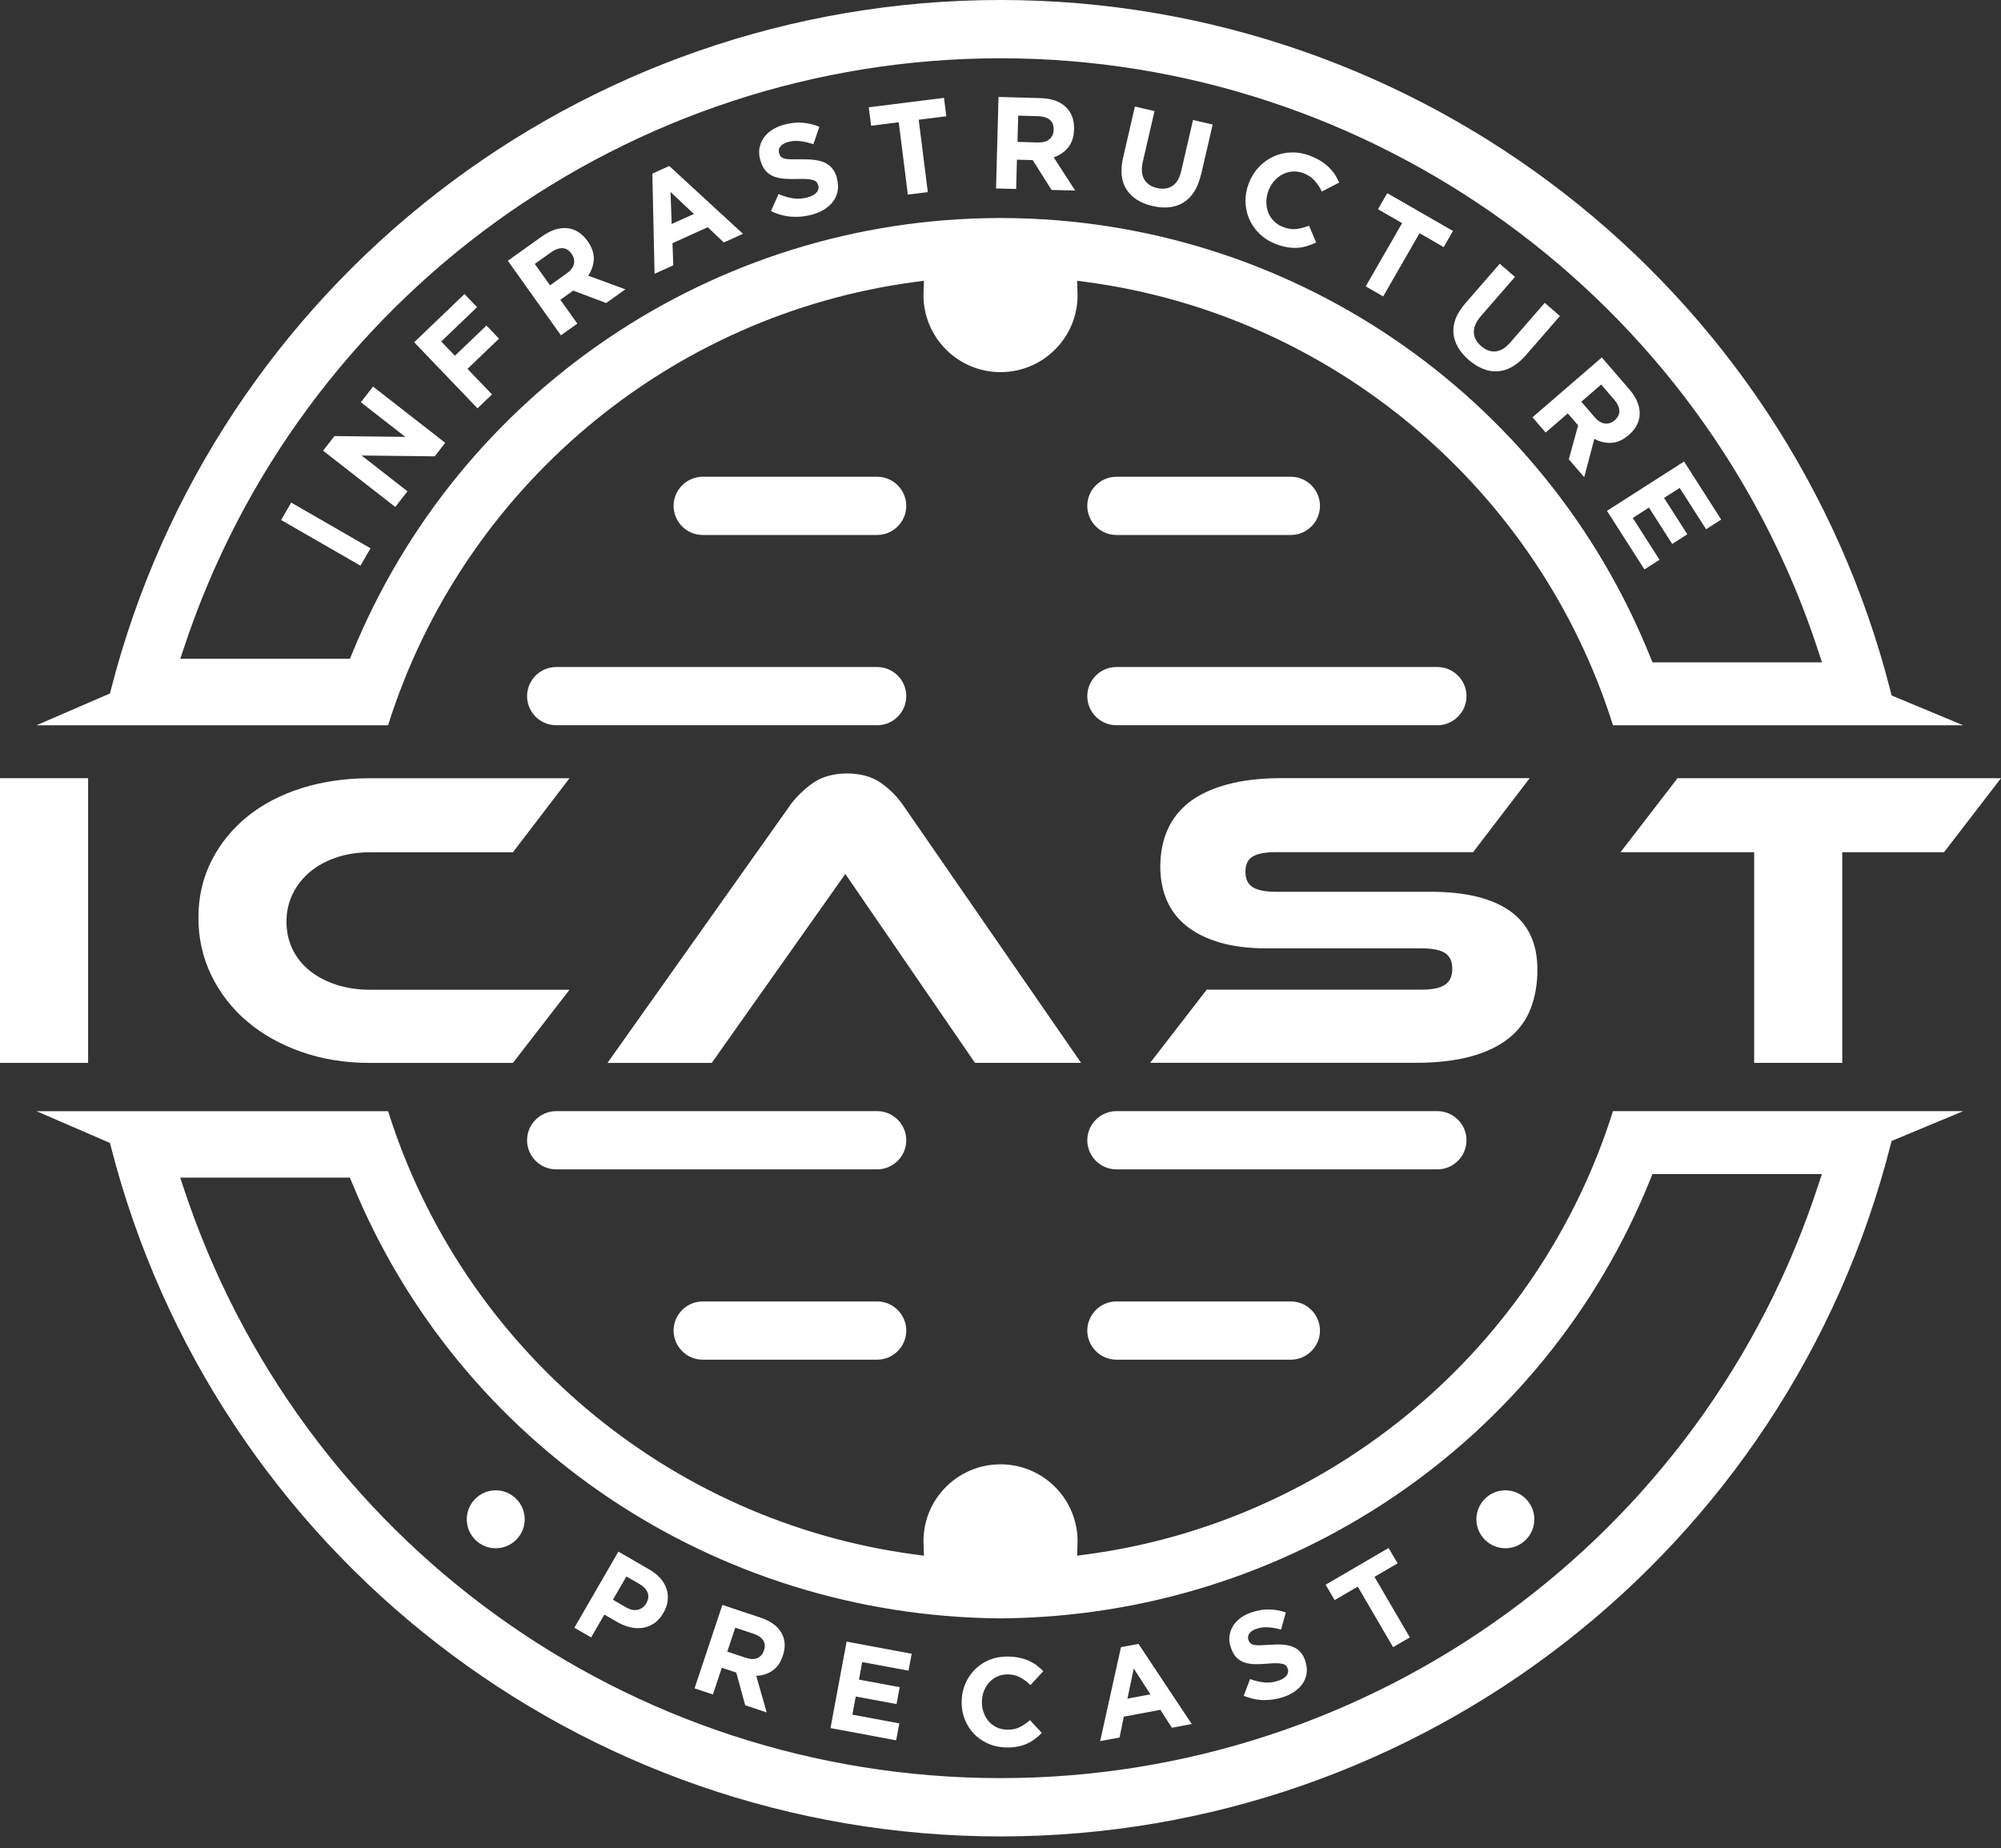
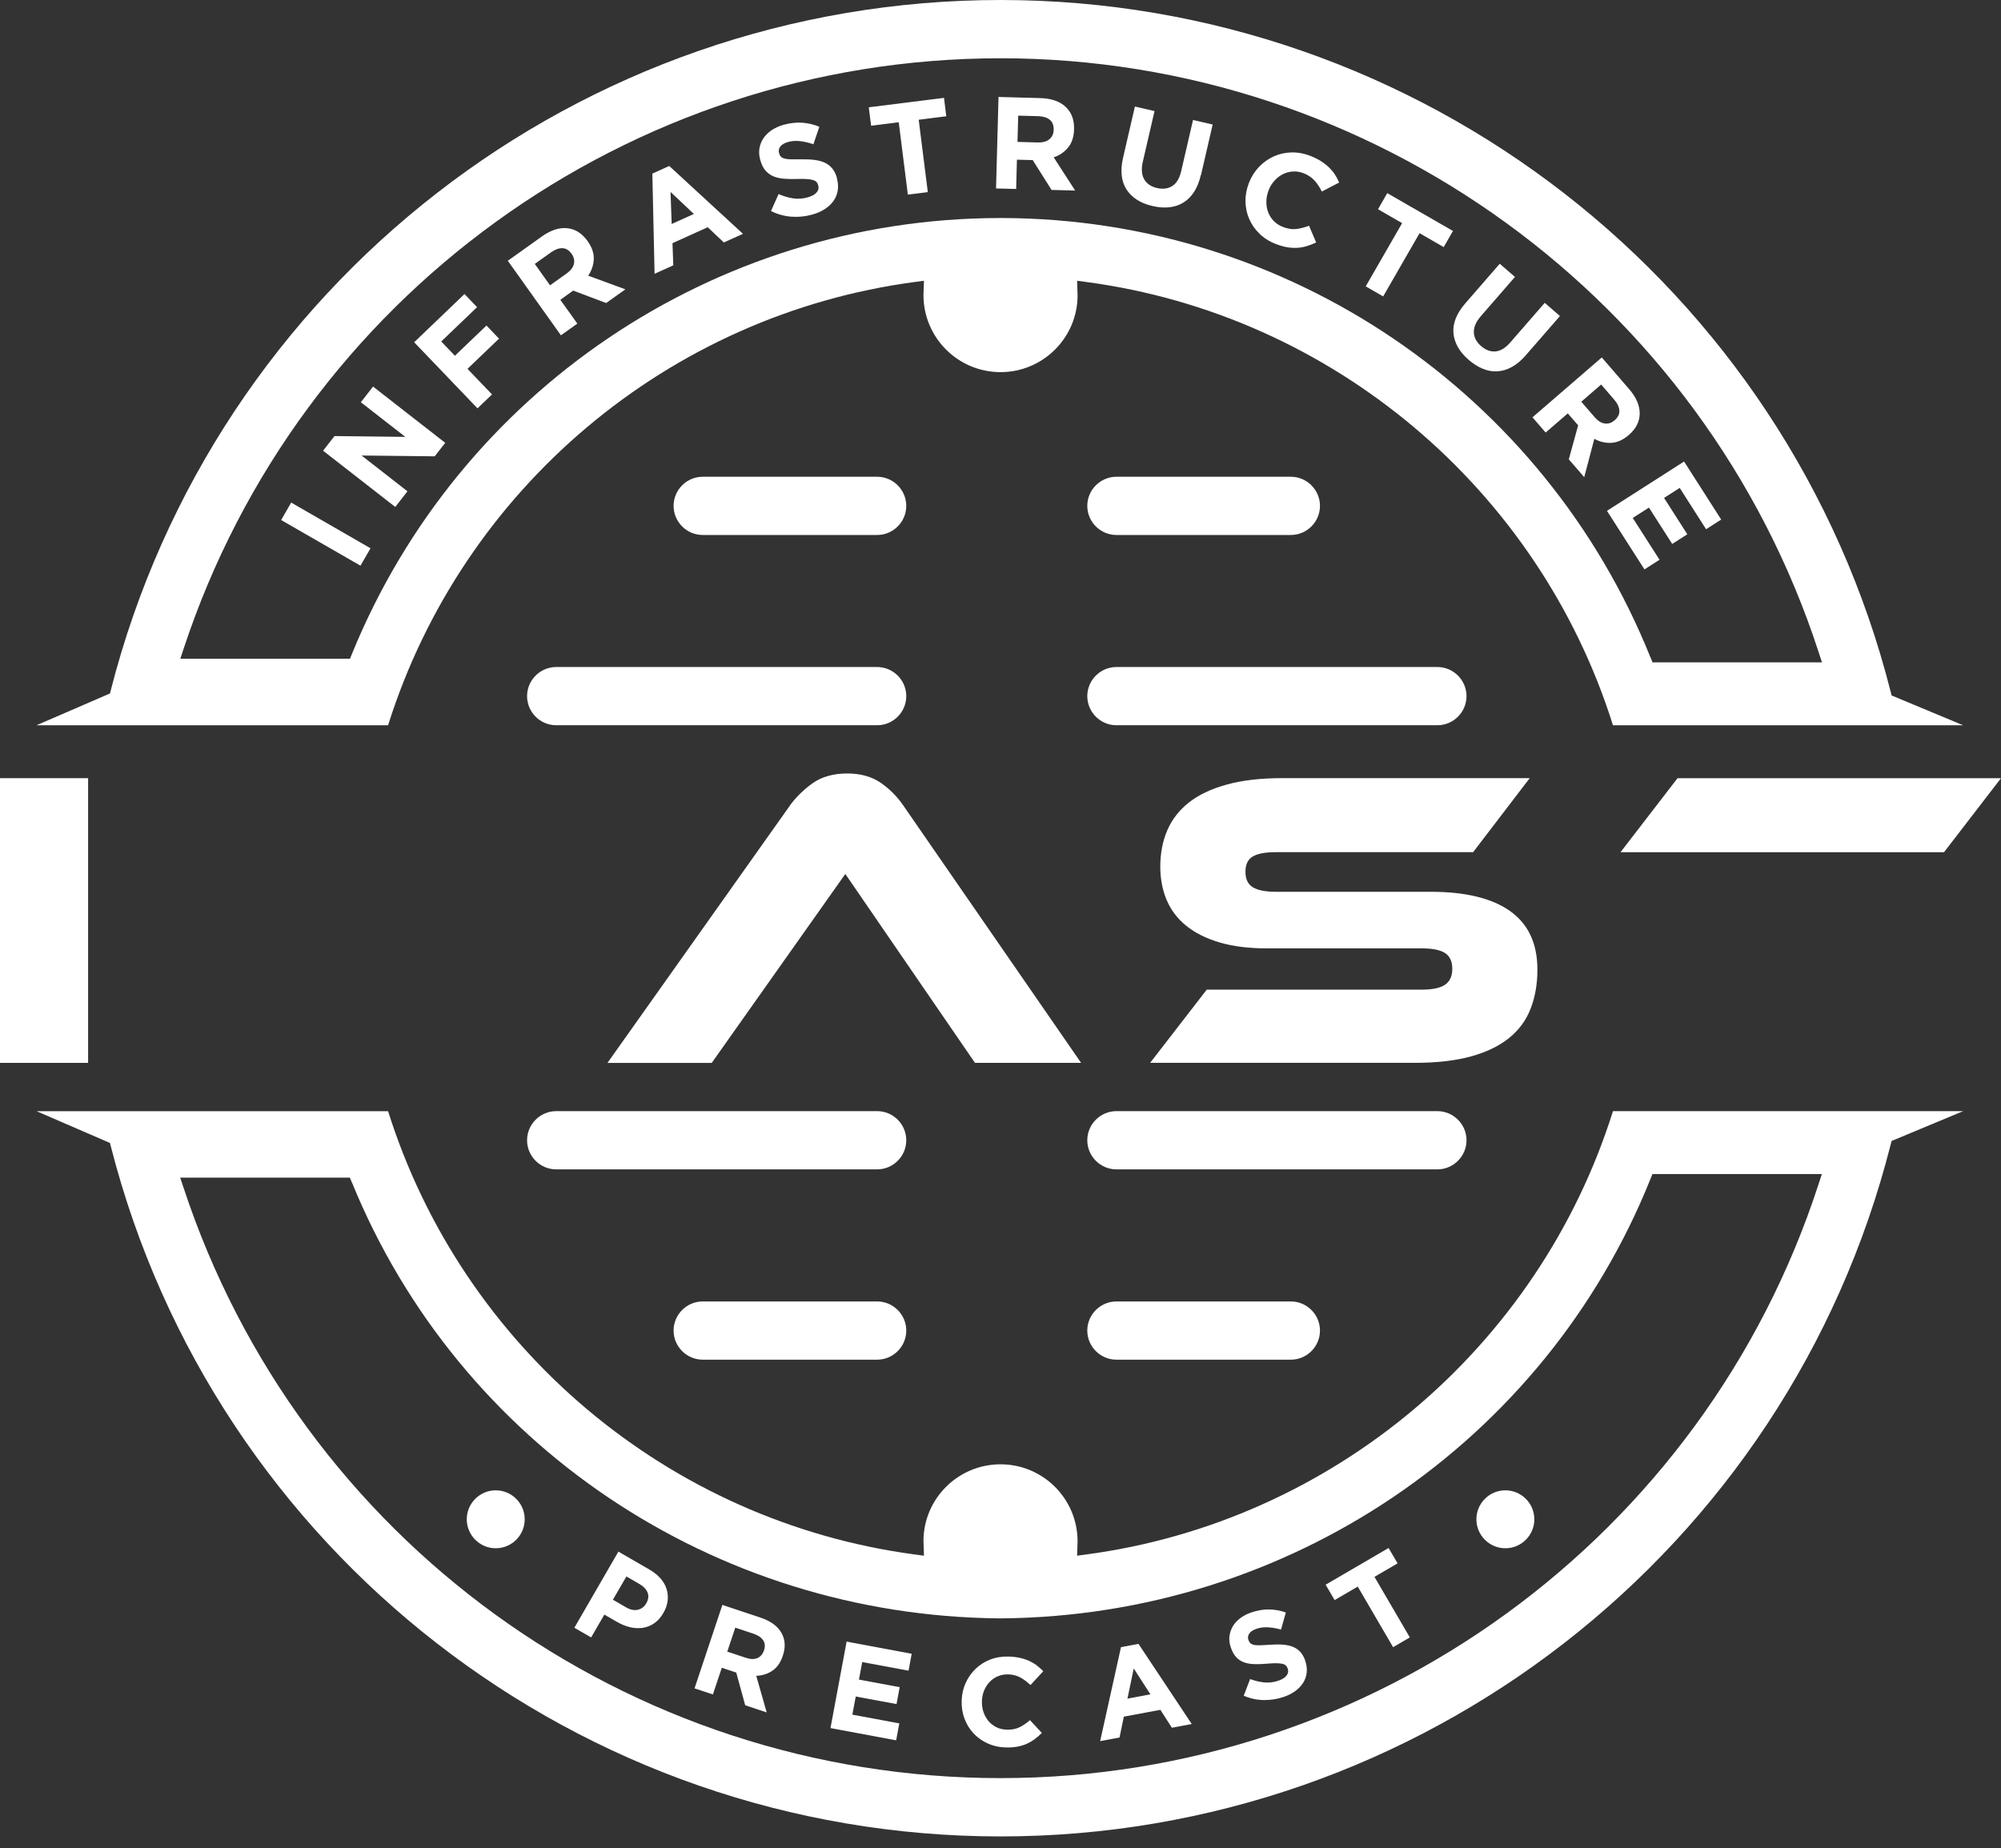
<svg xmlns="http://www.w3.org/2000/svg" width="131" height="121" viewBox="0 0 131 121" fill="none">
  <rect x="0" y="0" width="131" height="121" fill="#333333" stroke="none" />
-   <path fill-rule="evenodd" clip-rule="evenodd" d="M12.99 60.089C12.99 61.446 13.274 62.703 13.839 63.864C14.406 65.024 15.186 66.029 16.178 66.874C17.174 67.72 18.356 68.384 19.732 68.868C21.107 69.351 22.602 69.591 24.218 69.591H33.579L37.285 64.8H24.218C23.438 64.8 22.714 64.694 22.043 64.478C21.376 64.263 20.792 63.964 20.302 63.574C19.81 63.184 19.429 62.716 19.161 62.167C18.892 61.618 18.755 61.009 18.755 60.342C18.755 59.674 18.896 59.06 19.173 58.501C19.451 57.943 19.831 57.466 20.315 57.066C20.799 56.667 21.376 56.355 22.043 56.133C22.711 55.912 23.435 55.8 24.218 55.8H33.579L37.285 50.952H24.218C22.602 50.952 21.107 51.17 19.732 51.607C18.356 52.044 17.174 52.665 16.178 53.472C15.186 54.281 14.403 55.248 13.839 56.371C13.271 57.494 12.99 58.735 12.99 60.089Z" fill="white" />
  <path fill-rule="evenodd" clip-rule="evenodd" d="M51.72 52.733L39.769 69.591H46.594L55.341 57.219L60.579 64.853L63.83 69.588H70.777L59.132 52.73C58.723 52.137 58.227 51.638 57.641 51.239C57.054 50.84 56.327 50.64 55.454 50.64C54.58 50.64 53.791 50.855 53.198 51.279C52.602 51.707 52.113 52.19 51.72 52.727V52.733Z" fill="white" />
  <path fill-rule="evenodd" clip-rule="evenodd" d="M76.382 58.932C76.663 59.593 77.088 60.151 77.665 60.616C78.239 61.081 78.966 61.443 79.839 61.702C80.712 61.961 81.751 62.092 82.959 62.092H93.1C93.787 62.092 94.289 62.195 94.604 62.398C94.919 62.603 95.078 62.947 95.078 63.427C95.078 63.907 94.919 64.257 94.604 64.472C94.289 64.684 93.787 64.793 93.1 64.793H79.003L75.297 69.585H92.654C94.067 69.585 95.278 69.445 96.292 69.167C97.305 68.889 98.135 68.49 98.784 67.969C99.433 67.448 99.907 66.809 100.203 66.047C100.5 65.286 100.65 64.431 100.65 63.483C100.65 61.774 100.054 60.498 98.865 59.652C97.677 58.807 95.939 58.386 93.656 58.386H83.514C82.846 58.386 82.35 58.289 82.023 58.093C81.698 57.896 81.536 57.559 81.536 57.075C81.536 56.592 81.698 56.258 82.023 56.071C82.347 55.884 82.843 55.793 83.514 55.793H96.441L100.147 50.946H83.96C82.55 50.946 81.336 51.083 80.323 51.364C79.309 51.641 78.485 52.031 77.842 52.533C77.203 53.036 76.729 53.644 76.42 54.358C76.114 55.073 75.961 55.868 75.961 56.742C75.961 57.54 76.102 58.27 76.379 58.928L76.382 58.932Z" fill="white" />
-   <path fill-rule="evenodd" clip-rule="evenodd" d="M106.09 55.797H114.84V69.588H120.608V55.797H127.269L131 50.949H109.824L106.09 55.797Z" fill="white" />
+   <path fill-rule="evenodd" clip-rule="evenodd" d="M106.09 55.797H114.84H120.608V55.797H127.269L131 50.949H109.824L106.09 55.797Z" fill="white" />
  <path d="M5.768 50.949H0V69.588H5.768V50.949Z" fill="white" />
  <path fill-rule="evenodd" clip-rule="evenodd" d="M57.425 72.748H36.412C35.364 72.748 34.506 73.606 34.506 74.654C34.506 75.703 35.364 76.56 36.412 76.56H57.425C58.473 76.56 59.331 75.703 59.331 74.654C59.331 73.606 58.473 72.748 57.425 72.748ZM2.39 47.486H25.406C30.282 31.994 43.764 20.605 59.908 18.459L60.489 18.381L60.457 19.32C60.457 22.105 62.716 24.364 65.502 24.364C68.287 24.364 70.546 22.105 70.546 19.335L70.515 18.381L71.095 18.459C87.22 20.602 100.734 32.007 105.597 47.486H128.526L123.838 45.533L123.778 45.293C117.031 18.689 92.998 0 65.502 0C38.006 0 14.051 18.624 7.259 45.168L7.2 45.402L2.393 47.483L2.39 47.486ZM108.056 43.053C101.108 25.743 84.347 14.331 65.639 14.275H65.508H65.358C46.744 14.331 30.045 25.634 23.038 42.819L22.913 43.128H11.805L12.02 42.479C19.613 19.438 41.188 3.815 65.505 3.815C89.822 3.815 111.55 19.557 119.068 42.719L119.28 43.368H108.187L108.062 43.056L108.056 43.053ZM73.088 35.026C72.04 35.026 71.182 34.169 71.182 33.12C71.182 32.072 72.04 31.214 73.088 31.214H84.509C85.557 31.214 86.415 32.072 86.415 33.12C86.415 34.169 85.557 35.026 84.509 35.026H73.088ZM73.088 43.671H94.102C95.15 43.671 96.008 44.529 96.008 45.577C96.008 46.625 95.15 47.483 94.102 47.483H73.088C72.04 47.483 71.182 46.625 71.182 45.577C71.182 44.529 72.04 43.671 73.088 43.671ZM57.425 43.671C58.473 43.671 59.331 44.529 59.331 45.577C59.331 46.625 58.473 47.483 57.425 47.483H36.412C35.364 47.483 34.506 46.625 34.506 45.577C34.506 44.529 35.364 43.671 36.412 43.671H57.425ZM46.004 35.026C44.956 35.026 44.098 34.169 44.098 33.12C44.098 32.072 44.956 31.214 46.004 31.214H57.425C58.473 31.214 59.331 32.072 59.331 33.12C59.331 34.169 58.473 35.026 57.425 35.026H46.004ZM73.088 76.56H94.102C95.15 76.56 96.008 75.703 96.008 74.654C96.008 73.606 95.15 72.748 94.102 72.748H73.088C72.04 72.748 71.182 73.606 71.182 74.654C71.182 75.703 72.04 76.56 73.088 76.56ZM71.182 87.114C71.182 88.162 72.04 89.02 73.088 89.02H84.509C85.557 89.02 86.415 88.162 86.415 87.114C86.415 86.066 85.557 85.208 84.509 85.208H73.088C72.04 85.208 71.182 86.066 71.182 87.114ZM46.004 89.02H57.425C58.473 89.02 59.331 88.162 59.331 87.114C59.331 86.066 58.473 85.208 57.425 85.208H46.004C44.956 85.208 44.098 86.066 44.098 87.114C44.098 88.162 44.956 89.02 46.004 89.02ZM25.406 72.748C30.282 88.24 43.764 99.63 59.908 101.776L60.489 101.854L60.457 100.899C60.457 98.129 62.716 95.871 65.502 95.871C68.287 95.871 70.546 98.129 70.546 100.915L70.515 101.854L71.095 101.776C87.217 99.633 100.734 88.228 105.597 72.748H128.526L123.838 74.701L123.775 74.941C117.028 101.545 92.994 120.234 65.502 120.234C38.009 120.234 14.051 101.611 7.259 75.066L7.2 74.832L2.393 72.751H25.409L25.406 72.748ZM23.038 77.412C30.054 94.62 46.778 105.772 65.361 105.956H65.495H65.639C84.313 105.772 101.099 94.507 108.056 77.178L108.18 76.866H119.274L119.061 77.512C111.543 100.675 89.909 116.416 65.499 116.416C41.088 116.416 19.61 100.793 12.014 77.752L11.798 77.103H22.907L23.032 77.412H23.038Z" fill="white" />
  <path fill-rule="evenodd" clip-rule="evenodd" d="M24.258 35.897L19.064 32.905L18.405 34.047L23.599 37.036L24.258 35.894V35.897ZM29.149 28.99L28.46 29.876L23.671 29.823L26.675 32.166L25.877 33.192L21.151 29.508L21.899 28.55L26.535 28.603L23.624 26.335L24.423 25.309L29.149 28.993V28.99ZM31.233 20.109L30.409 19.251L27.115 22.408L31.261 26.735L32.212 25.824L30.606 24.149L32.671 22.171L31.848 21.313L29.782 23.291L28.887 22.358L31.23 20.112L31.233 20.109ZM40.941 18.942L38.508 18.05C38.736 17.713 38.857 17.351 38.873 16.964C38.888 16.578 38.754 16.188 38.473 15.791L38.464 15.779C38.102 15.274 37.659 14.993 37.135 14.94C36.611 14.887 36.056 15.068 35.475 15.482L33.245 17.073L36.723 21.953L37.797 21.188L36.683 19.628L37.525 19.026L39.684 19.84L40.938 18.945L40.941 18.942ZM37.425 16.624C37.575 16.833 37.622 17.052 37.572 17.279C37.519 17.507 37.363 17.713 37.098 17.903L36.009 18.68L35.011 17.279L36.078 16.518C36.343 16.331 36.592 16.241 36.823 16.25C37.054 16.259 37.254 16.381 37.419 16.615L37.428 16.627L37.425 16.624ZM48.64 15.308L43.814 10.866L42.707 11.368L42.853 17.925L44.079 17.373L44.026 15.922L46.335 14.877L47.389 15.876L48.643 15.308H48.64ZM45.424 14.01L43.973 14.665L43.898 12.566L45.424 14.007V14.01ZM54.792 11.658V11.642C54.717 11.39 54.614 11.184 54.483 11.025C54.352 10.866 54.187 10.741 53.993 10.65C53.8 10.56 53.572 10.501 53.316 10.469C53.06 10.438 52.777 10.426 52.462 10.432C52.196 10.435 51.975 10.435 51.797 10.432C51.622 10.429 51.479 10.413 51.37 10.385C51.261 10.357 51.179 10.313 51.123 10.254C51.067 10.195 51.027 10.12 51.002 10.026V10.011C50.958 9.867 50.983 9.73 51.08 9.599C51.176 9.468 51.348 9.368 51.594 9.296C51.841 9.228 52.103 9.206 52.377 9.24C52.652 9.271 52.945 9.34 53.251 9.443L53.641 8.301C53.279 8.148 52.901 8.061 52.511 8.033C52.121 8.008 51.716 8.055 51.292 8.173C50.995 8.258 50.736 8.376 50.512 8.526C50.29 8.679 50.109 8.857 49.975 9.059C49.841 9.262 49.757 9.484 49.716 9.724C49.679 9.964 49.698 10.213 49.773 10.479L49.779 10.494C49.86 10.778 49.972 11.006 50.116 11.171C50.262 11.337 50.437 11.461 50.637 11.546C50.839 11.627 51.07 11.68 51.332 11.702C51.594 11.723 51.881 11.726 52.193 11.717C52.452 11.708 52.667 11.711 52.833 11.723C52.998 11.736 53.132 11.758 53.235 11.789C53.335 11.82 53.41 11.864 53.457 11.917C53.504 11.97 53.541 12.039 53.563 12.123L53.569 12.138C53.616 12.31 53.581 12.463 53.463 12.6C53.344 12.737 53.154 12.843 52.889 12.918C52.558 13.012 52.237 13.034 51.925 12.987C51.613 12.94 51.292 12.846 50.97 12.706L50.474 13.817C50.908 14.032 51.36 14.157 51.825 14.188C52.29 14.219 52.742 14.172 53.182 14.047C53.494 13.96 53.769 13.838 54.003 13.686C54.237 13.533 54.427 13.355 54.57 13.152C54.714 12.949 54.804 12.722 54.845 12.469C54.886 12.216 54.864 11.948 54.786 11.664L54.792 11.658ZM61.951 7.615L61.802 6.408L56.876 7.025L57.029 8.233L58.838 8.005L59.434 12.743L60.741 12.578L60.145 7.84L61.954 7.612L61.951 7.615ZM70.39 12.478L68.983 10.301C69.37 10.17 69.685 9.955 69.928 9.655C70.174 9.356 70.302 8.966 70.315 8.479V8.46C70.334 7.84 70.146 7.35 69.76 6.991C69.373 6.632 68.821 6.442 68.109 6.423L65.37 6.348L65.208 12.338L66.525 12.372L66.575 10.454L67.61 10.482L68.842 12.435L70.383 12.475L70.39 12.478ZM68.98 8.507C68.974 8.763 68.88 8.966 68.702 9.115C68.524 9.265 68.272 9.334 67.947 9.328L66.612 9.29L66.659 7.571L67.969 7.606C68.293 7.615 68.546 7.693 68.724 7.84C68.902 7.986 68.989 8.205 68.98 8.488V8.504V8.507ZM78.629 11.446L79.39 8.152L78.104 7.855L77.331 11.199C77.222 11.667 77.031 11.992 76.754 12.173C76.476 12.354 76.142 12.4 75.746 12.31C75.35 12.219 75.072 12.026 74.904 11.733C74.738 11.44 74.71 11.053 74.82 10.575L75.584 7.272L74.299 6.975L73.528 10.31C73.328 11.171 73.403 11.873 73.753 12.41C74.102 12.946 74.67 13.308 75.453 13.489C75.843 13.579 76.208 13.608 76.548 13.57C76.888 13.533 77.197 13.433 77.471 13.264C77.746 13.096 77.98 12.862 78.173 12.563C78.37 12.263 78.516 11.889 78.619 11.446H78.629ZM86.165 15.876L85.698 14.777C85.401 14.893 85.117 14.965 84.852 14.996C84.584 15.024 84.294 14.977 83.975 14.852C83.735 14.759 83.536 14.625 83.373 14.453C83.211 14.281 83.093 14.088 83.015 13.873C82.937 13.658 82.899 13.43 82.906 13.183C82.909 12.94 82.959 12.7 83.052 12.46L83.058 12.444C83.152 12.204 83.283 11.998 83.445 11.82C83.607 11.642 83.791 11.502 83.997 11.399C84.203 11.296 84.425 11.24 84.659 11.227C84.893 11.215 85.127 11.255 85.361 11.349C85.641 11.461 85.872 11.617 86.056 11.817C86.237 12.017 86.399 12.26 86.537 12.541L87.672 11.951C87.594 11.773 87.504 11.602 87.398 11.436C87.292 11.271 87.164 11.118 87.02 10.975C86.874 10.831 86.702 10.694 86.505 10.566C86.309 10.438 86.078 10.323 85.819 10.22C85.389 10.048 84.968 9.97 84.553 9.98C84.138 9.989 83.751 10.076 83.392 10.239C83.033 10.401 82.715 10.625 82.431 10.919C82.15 11.209 81.932 11.555 81.773 11.951L81.767 11.967C81.611 12.366 81.533 12.765 81.539 13.174C81.542 13.583 81.623 13.963 81.776 14.322C81.929 14.681 82.15 15.002 82.444 15.289C82.734 15.576 83.083 15.801 83.495 15.963C83.766 16.069 84.019 16.144 84.253 16.184C84.49 16.225 84.715 16.237 84.933 16.225C85.151 16.209 85.361 16.172 85.563 16.11C85.766 16.047 85.969 15.969 86.172 15.872L86.165 15.876ZM94.516 16.175L95.122 15.121L90.82 12.644L90.215 13.698L91.793 14.609L89.41 18.749L90.552 19.407L92.935 15.267L94.516 16.178V16.175ZM99.907 23.244C99.608 23.587 99.302 23.846 98.987 24.021C98.675 24.195 98.357 24.292 98.035 24.311C97.714 24.333 97.396 24.276 97.078 24.145C96.76 24.015 96.451 23.821 96.148 23.559C95.543 23.032 95.209 22.448 95.153 21.809C95.097 21.169 95.359 20.517 95.939 19.85L98.185 17.267L99.18 18.131L96.956 20.689C96.635 21.06 96.479 21.413 96.488 21.75C96.497 22.087 96.653 22.389 96.959 22.654C97.265 22.919 97.583 23.038 97.911 23.007C98.241 22.976 98.563 22.779 98.878 22.417L101.13 19.828L102.125 20.692L99.904 23.244H99.907ZM103.716 31.236L104.377 28.731C104.736 28.928 105.107 29.015 105.494 28.993C105.881 28.971 106.255 28.803 106.624 28.488L106.636 28.476C107.107 28.07 107.344 27.602 107.347 27.075C107.35 26.548 107.12 26.014 106.655 25.474L104.864 23.403L100.328 27.321L101.189 28.32L102.64 27.065L103.317 27.848L102.705 30.073L103.713 31.239L103.716 31.236ZM105.697 27.521C105.504 27.689 105.288 27.758 105.061 27.727C104.83 27.696 104.608 27.558 104.396 27.312L103.523 26.301L104.824 25.175L105.678 26.167C105.89 26.413 106.003 26.651 106.015 26.884C106.028 27.115 105.925 27.324 105.709 27.512L105.697 27.524V27.521ZM107.659 37.282L105.204 33.445L110.252 30.216L112.682 34.016L111.693 34.649L109.965 31.944L108.941 32.599L110.464 34.98L109.475 35.613L107.952 33.233L106.892 33.91L108.645 36.649L107.656 37.282H107.659Z" fill="white" />
  <path fill-rule="evenodd" clip-rule="evenodd" d="M43.424 105.607L43.433 105.594C43.583 105.338 43.673 105.08 43.708 104.817C43.742 104.555 43.72 104.3 43.645 104.053C43.57 103.807 43.439 103.573 43.252 103.354C43.065 103.136 42.822 102.94 42.522 102.765L40.485 101.586L37.602 106.571L38.701 107.204L39.565 105.71L40.398 106.19C40.678 106.352 40.962 106.468 41.249 106.536C41.536 106.605 41.814 106.617 42.082 106.577C42.35 106.536 42.6 106.437 42.831 106.277C43.062 106.118 43.261 105.897 43.427 105.607H43.424ZM42.301 104.986C42.179 105.198 41.998 105.335 41.761 105.391C41.524 105.448 41.271 105.398 40.993 105.239L40.126 104.736L41.009 103.214L41.858 103.704C42.132 103.863 42.313 104.053 42.397 104.272C42.481 104.49 42.453 104.724 42.31 104.973L42.301 104.986ZM50.193 112.114L49.51 109.718C49.903 109.706 50.252 109.594 50.561 109.388C50.87 109.182 51.098 108.857 51.244 108.414L51.251 108.399C51.441 107.831 51.407 107.329 51.151 106.892C50.895 106.452 50.443 106.128 49.791 105.909L47.292 105.076L45.47 110.539L46.671 110.938L47.255 109.191L48.2 109.506L48.786 111.646L50.19 112.114H50.193ZM50.006 108.074C49.928 108.308 49.788 108.467 49.582 108.558C49.376 108.645 49.126 108.639 48.83 108.539L47.613 108.134L48.137 106.564L49.332 106.964C49.629 107.064 49.837 107.204 49.962 107.391C50.084 107.575 50.103 107.8 50.015 108.059L50.009 108.074H50.006ZM58.669 113.939L58.875 112.832L55.802 112.261L56.024 111.072L58.694 111.568L58.9 110.461L56.233 109.965L56.448 108.817L59.48 109.381L59.686 108.274L55.425 107.478L54.37 113.14L58.672 113.942L58.669 113.939ZM68.209 113.459L67.429 112.62C67.198 112.822 66.967 112.978 66.733 113.091C66.502 113.203 66.222 113.256 65.894 113.243C65.647 113.234 65.423 113.181 65.22 113.078C65.017 112.975 64.846 112.841 64.705 112.669C64.565 112.501 64.459 112.304 64.384 112.083C64.309 111.861 64.275 111.627 64.284 111.381V111.365C64.294 111.119 64.34 110.888 64.431 110.673C64.521 110.461 64.64 110.274 64.796 110.111C64.949 109.952 65.13 109.828 65.339 109.743C65.548 109.656 65.772 109.618 66.012 109.625C66.303 109.634 66.561 109.7 66.792 109.824C67.02 109.946 67.245 110.115 67.463 110.324L68.299 109.419C68.171 109.285 68.034 109.16 67.884 109.044C67.734 108.929 67.569 108.832 67.391 108.748C67.213 108.667 67.014 108.598 66.792 108.548C66.571 108.499 66.328 108.467 66.059 108.458C65.616 108.442 65.208 108.508 64.833 108.651C64.462 108.795 64.138 109.001 63.866 109.263C63.595 109.525 63.38 109.834 63.217 110.189C63.058 110.545 62.971 110.926 62.958 111.337V111.353C62.946 111.765 63.005 112.155 63.142 112.52C63.28 112.885 63.473 113.206 63.729 113.481C63.985 113.755 64.29 113.973 64.646 114.139C65.002 114.304 65.392 114.395 65.816 114.407C66.097 114.416 66.349 114.401 66.574 114.36C66.799 114.323 67.008 114.26 67.201 114.176C67.394 114.092 67.569 113.989 67.734 113.867C67.897 113.746 68.056 113.608 68.209 113.456V113.459ZM78.023 112.878L74.535 107.628L73.387 107.843L72.024 113.995L73.293 113.758L73.574 112.392L75.967 111.946L76.722 113.119L78.023 112.875V112.878ZM75.315 110.932L73.811 111.213L74.223 109.238L75.318 110.935L75.315 110.932ZM85.457 108.745L85.451 108.729C85.369 108.489 85.26 108.299 85.126 108.152C84.992 108.006 84.83 107.896 84.636 107.818C84.446 107.741 84.225 107.697 83.978 107.678C83.732 107.659 83.457 107.663 83.154 107.684C82.902 107.703 82.69 107.712 82.518 107.719C82.35 107.725 82.212 107.719 82.103 107.694C81.997 107.672 81.916 107.634 81.86 107.581C81.804 107.528 81.76 107.457 81.732 107.369L81.726 107.354C81.679 107.22 81.701 107.085 81.785 106.954C81.869 106.823 82.031 106.717 82.265 106.639C82.499 106.558 82.749 106.527 83.014 106.543C83.279 106.558 83.563 106.608 83.866 106.689L84.181 105.572C83.825 105.445 83.457 105.379 83.083 105.373C82.708 105.367 82.318 105.435 81.919 105.569C81.638 105.666 81.395 105.791 81.189 105.95C80.983 106.106 80.821 106.287 80.703 106.49C80.584 106.692 80.515 106.908 80.487 107.142C80.462 107.372 80.493 107.613 80.578 107.862L80.584 107.878C80.677 108.149 80.796 108.358 80.943 108.511C81.089 108.664 81.264 108.773 81.46 108.842C81.657 108.91 81.885 108.948 82.134 108.954C82.387 108.96 82.662 108.951 82.961 108.923C83.207 108.901 83.413 108.892 83.576 108.895C83.735 108.898 83.866 108.913 83.966 108.935C84.065 108.96 84.137 108.998 84.187 109.048C84.237 109.098 84.274 109.16 84.299 109.238L84.306 109.254C84.362 109.416 84.334 109.562 84.228 109.703C84.121 109.84 83.944 109.952 83.694 110.037C83.382 110.143 83.076 110.18 82.774 110.152C82.471 110.121 82.159 110.049 81.841 109.93L81.423 111.022C81.85 111.206 82.29 111.3 82.736 111.306C83.186 111.312 83.616 111.244 84.031 111.103C84.327 111.004 84.583 110.873 84.802 110.713C85.017 110.554 85.192 110.373 85.316 110.171C85.444 109.968 85.519 109.746 85.547 109.5C85.572 109.257 85.541 109.001 85.447 108.729L85.457 108.745ZM91.496 102.356L90.907 101.349L86.786 103.754L87.375 104.761L88.888 103.878L91.203 107.843L92.298 107.204L89.983 103.239L91.496 102.356Z" fill="white" />
  <path fill-rule="evenodd" clip-rule="evenodd" d="M32.454 101.367C33.499 101.367 34.351 100.516 34.351 99.471C34.351 98.425 33.499 97.574 32.454 97.574C31.409 97.574 30.558 98.425 30.558 99.471C30.558 100.516 31.409 101.367 32.454 101.367Z" fill="white" />
  <path fill-rule="evenodd" clip-rule="evenodd" d="M98.552 101.367C99.597 101.367 100.449 100.516 100.449 99.471C100.449 98.425 99.597 97.574 98.552 97.574C97.507 97.574 96.655 98.425 96.655 99.471C96.655 100.516 97.507 101.367 98.552 101.367Z" fill="white" />
</svg>